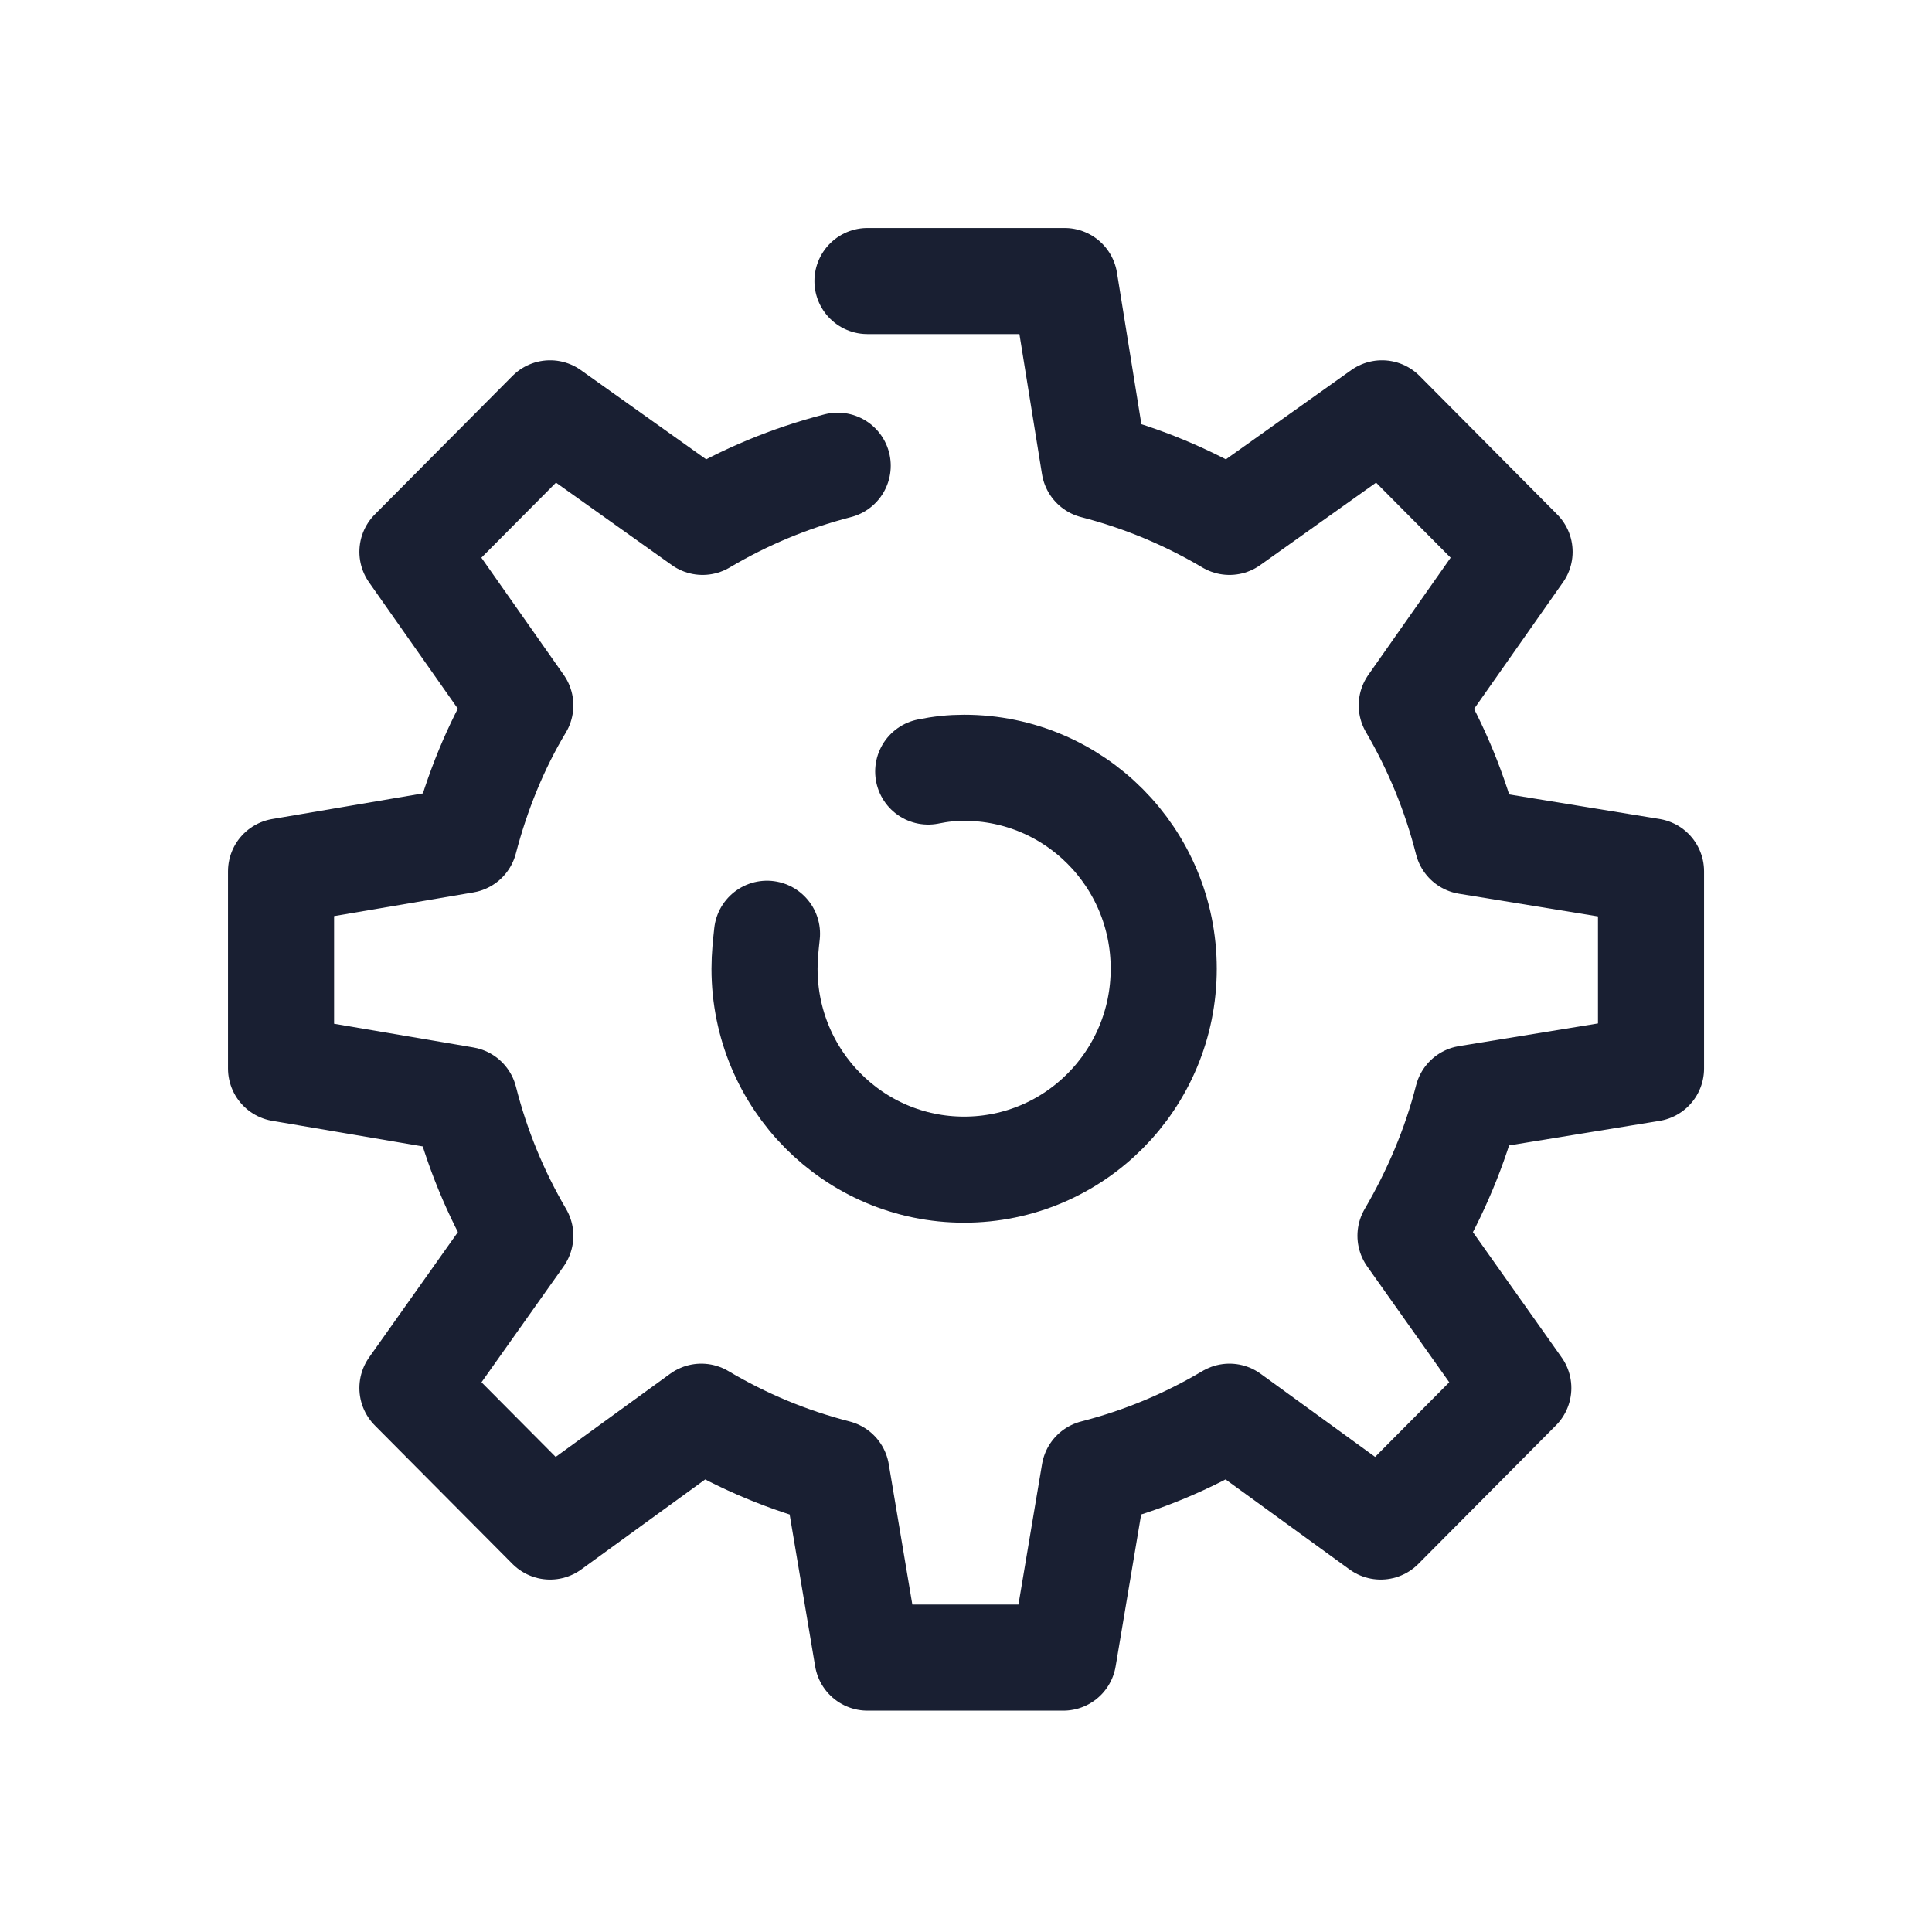
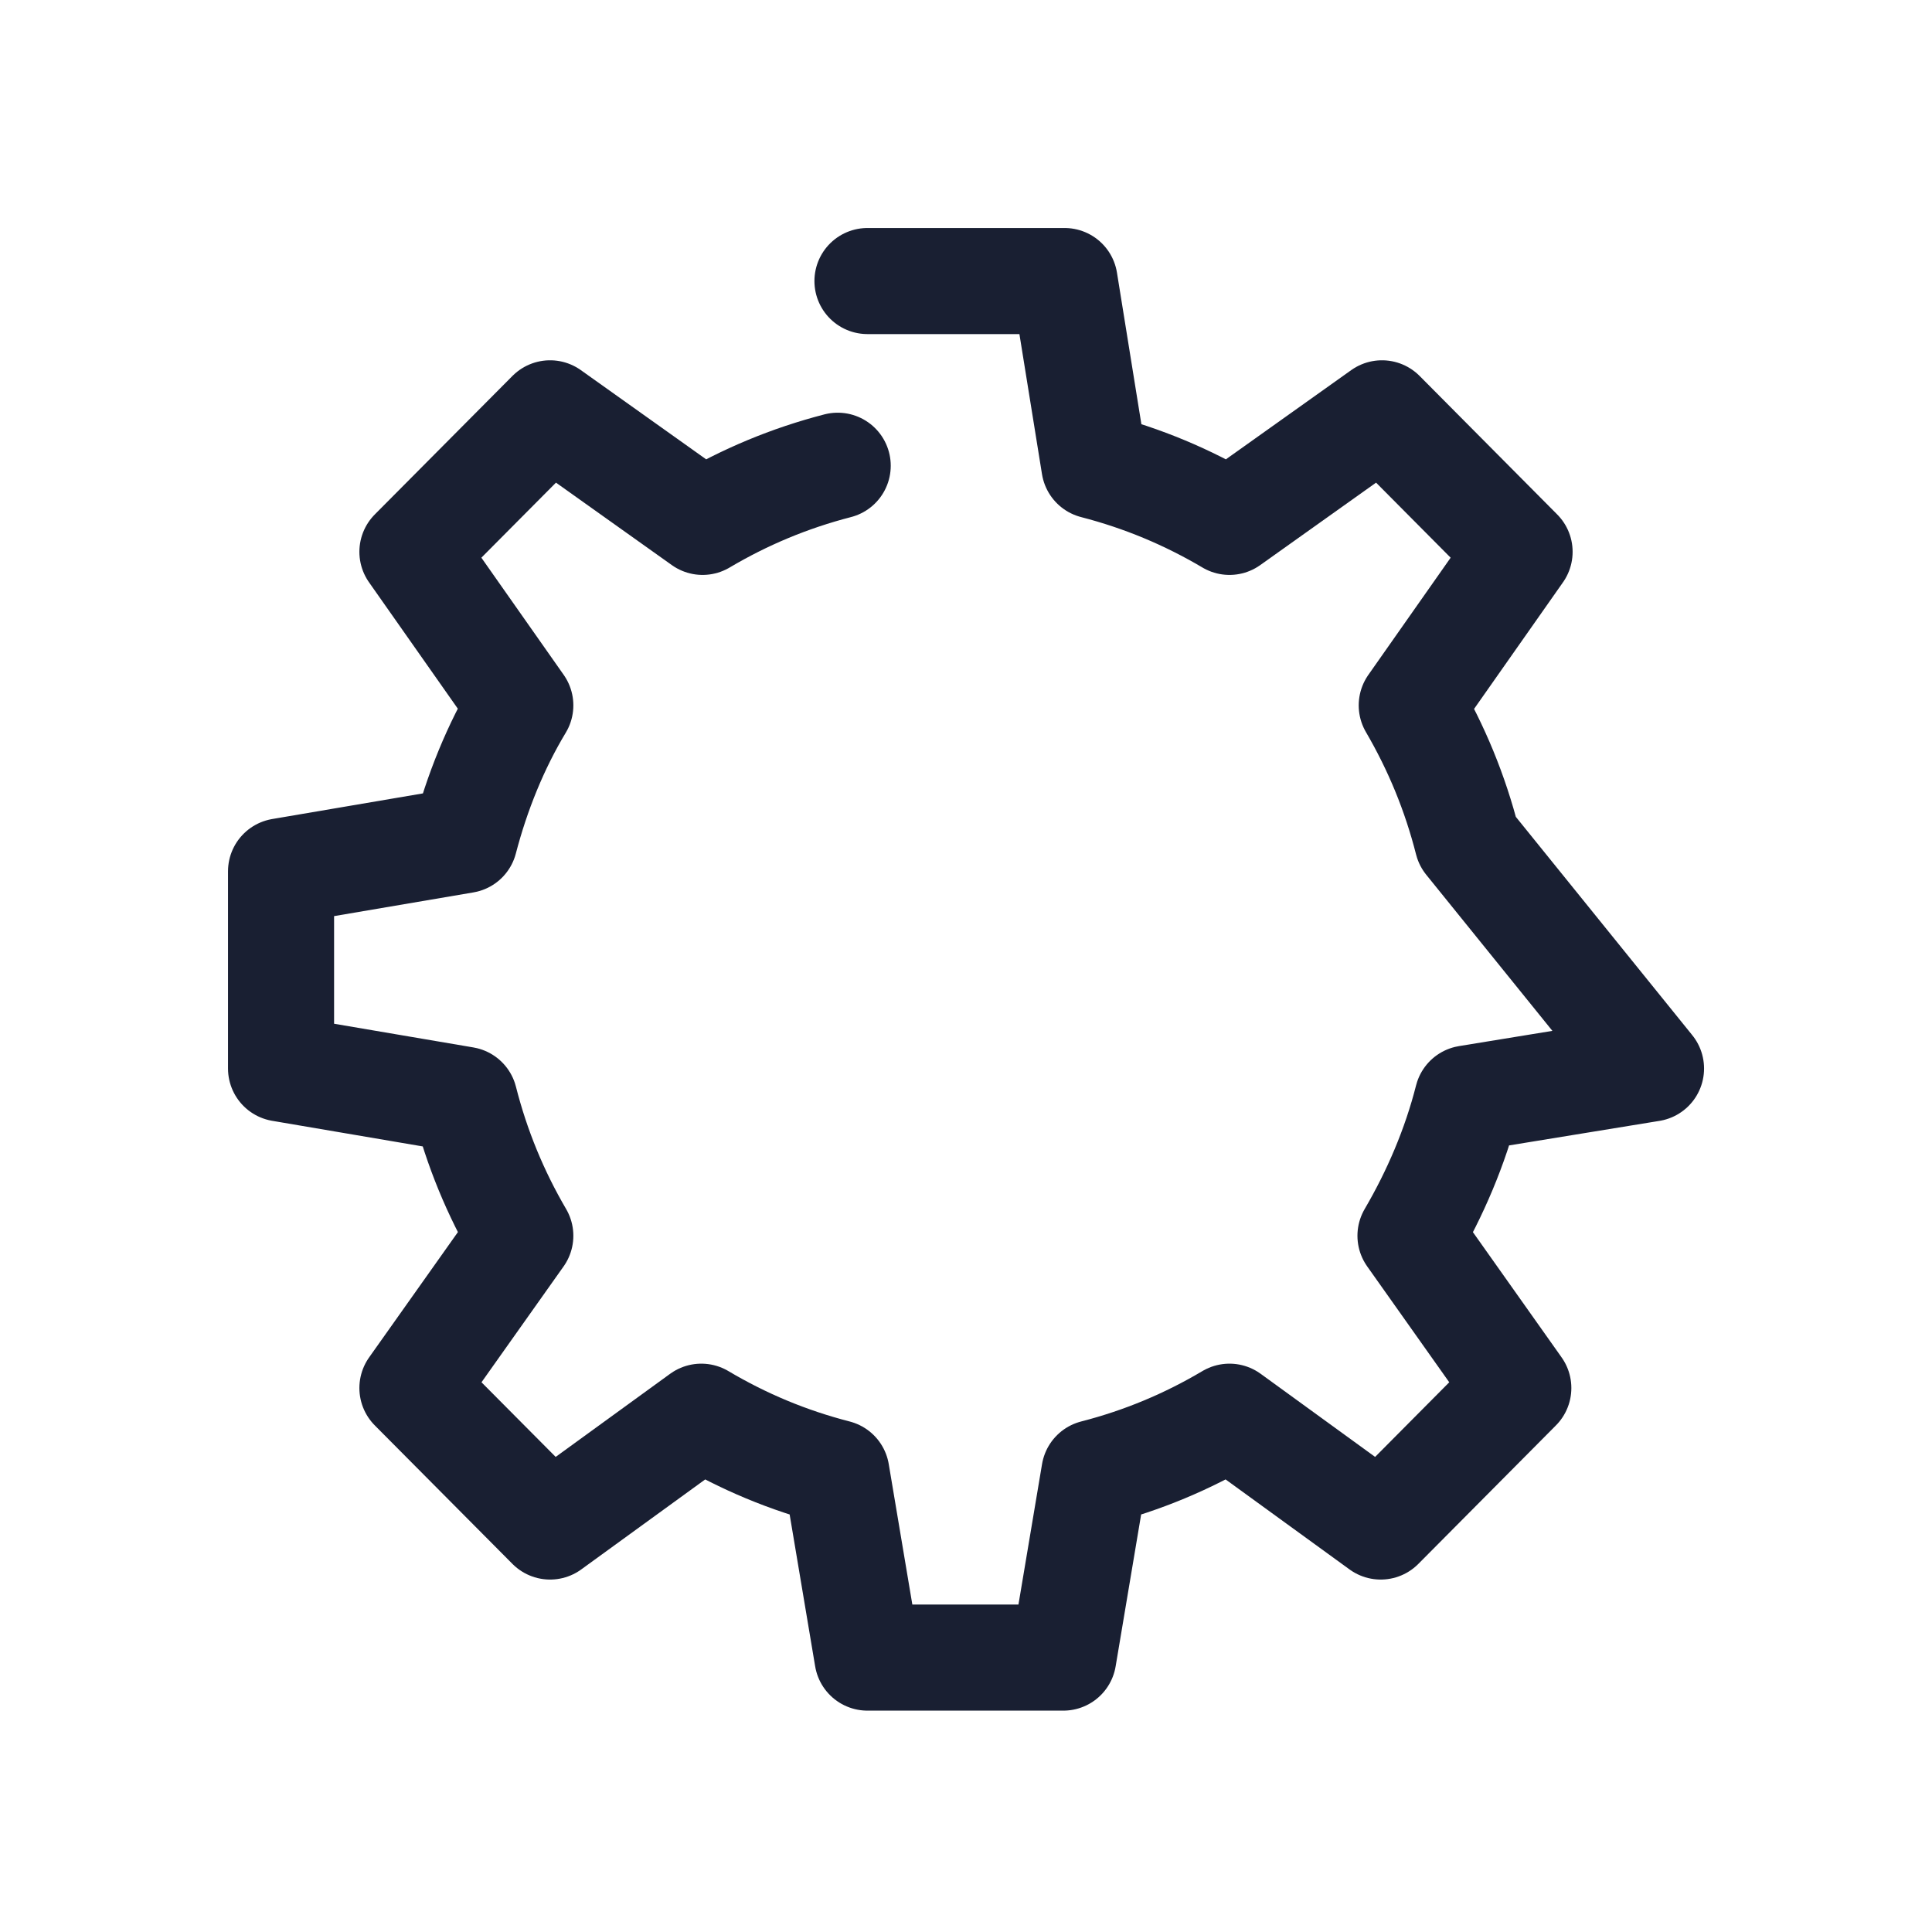
<svg xmlns="http://www.w3.org/2000/svg" width="32" height="32" viewBox="0 0 32 32" fill="none">
-   <path d="M13.875 7.714C13.074 7.921 12.335 8.231 11.637 8.644L9.111 6.846L6.831 9.14L8.618 11.683C8.207 12.365 7.899 13.13 7.694 13.915L4.655 14.432V17.698L7.694 18.215C7.899 19.021 8.207 19.765 8.618 20.468L6.831 22.99L9.111 25.284L11.616 23.465C12.314 23.879 13.053 24.189 13.854 24.395L14.368 27.455H17.612L18.126 24.395C18.926 24.189 19.666 23.879 20.364 23.465L22.869 25.284L25.148 22.99L23.362 20.468C23.773 19.765 24.101 19 24.306 18.194L27.346 17.698V14.432L24.306 13.936C24.101 13.13 23.793 12.386 23.383 11.683L25.169 9.14L22.89 6.846L20.364 8.644C19.666 8.231 18.926 7.921 18.126 7.714L17.633 4.655H14.368" stroke="#191F32" stroke-width="1.757" stroke-miterlimit="10" stroke-linecap="round" stroke-linejoin="round" />
-   <path d="M15.374 12.779C15.579 12.737 15.764 12.717 15.969 12.717C17.797 12.717 19.275 14.205 19.275 16.045C19.275 17.884 17.797 19.373 15.969 19.373C14.142 19.373 12.663 17.884 12.663 16.045C12.663 15.838 12.684 15.652 12.704 15.466" stroke="#191F32" stroke-width="1.757" stroke-miterlimit="10" stroke-linecap="round" stroke-linejoin="round" />
+   <path d="M13.875 7.714C13.074 7.921 12.335 8.231 11.637 8.644L9.111 6.846L6.831 9.14L8.618 11.683C8.207 12.365 7.899 13.13 7.694 13.915L4.655 14.432V17.698L7.694 18.215C7.899 19.021 8.207 19.765 8.618 20.468L6.831 22.99L9.111 25.284L11.616 23.465C12.314 23.879 13.053 24.189 13.854 24.395L14.368 27.455H17.612L18.126 24.395C18.926 24.189 19.666 23.879 20.364 23.465L22.869 25.284L25.148 22.99L23.362 20.468C23.773 19.765 24.101 19 24.306 18.194L27.346 17.698L24.306 13.936C24.101 13.13 23.793 12.386 23.383 11.683L25.169 9.14L22.89 6.846L20.364 8.644C19.666 8.231 18.926 7.921 18.126 7.714L17.633 4.655H14.368" stroke="#191F32" stroke-width="1.757" stroke-miterlimit="10" stroke-linecap="round" stroke-linejoin="round" />
</svg>